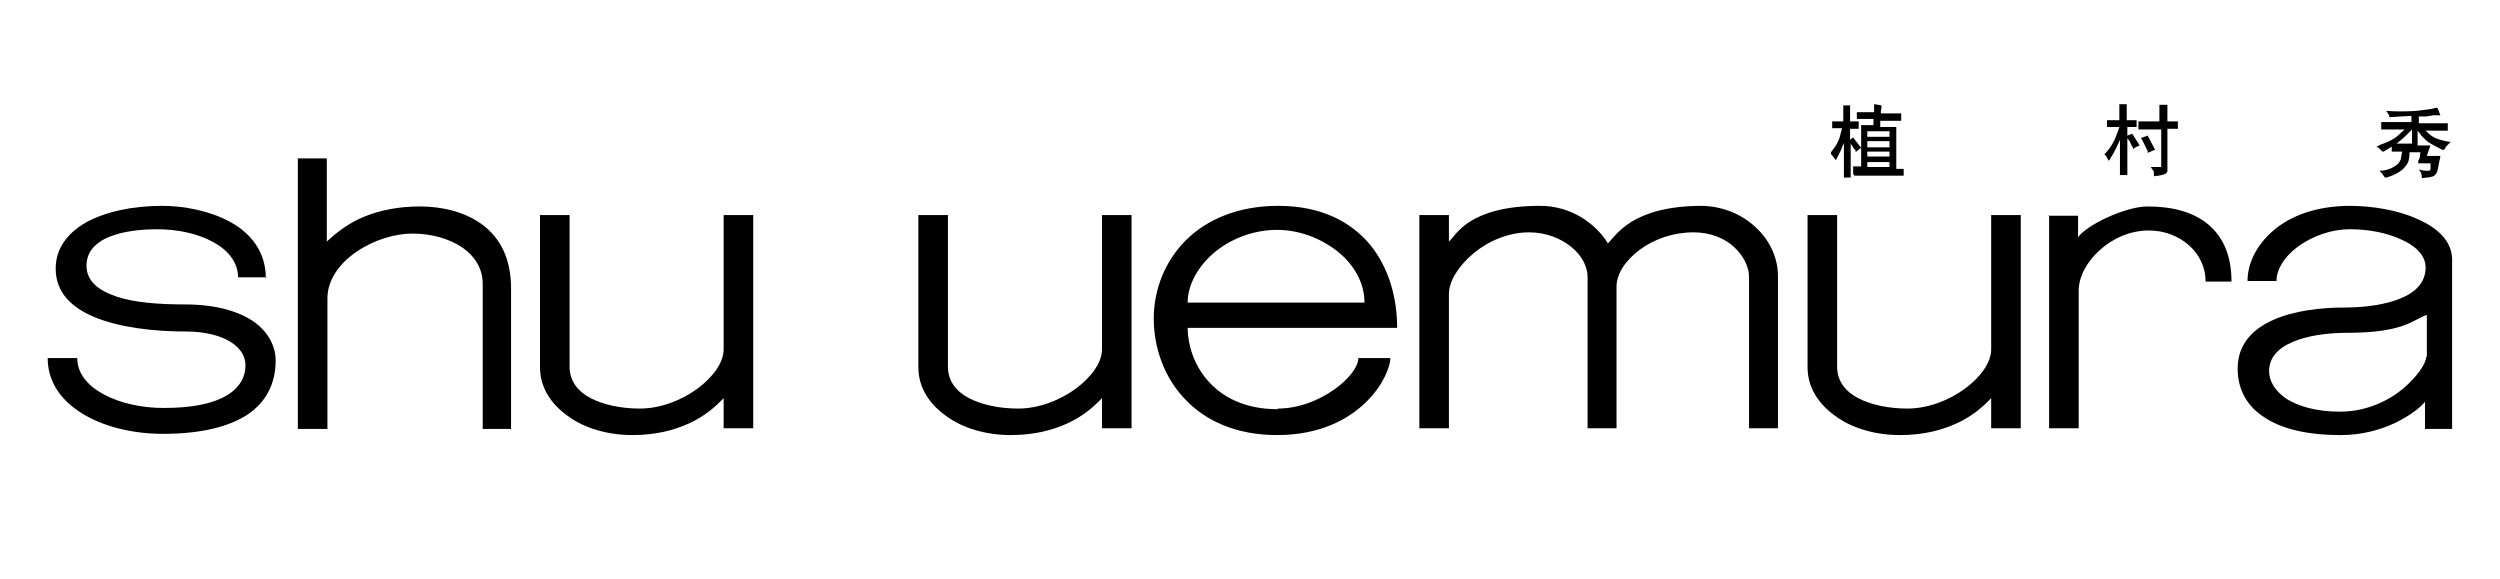
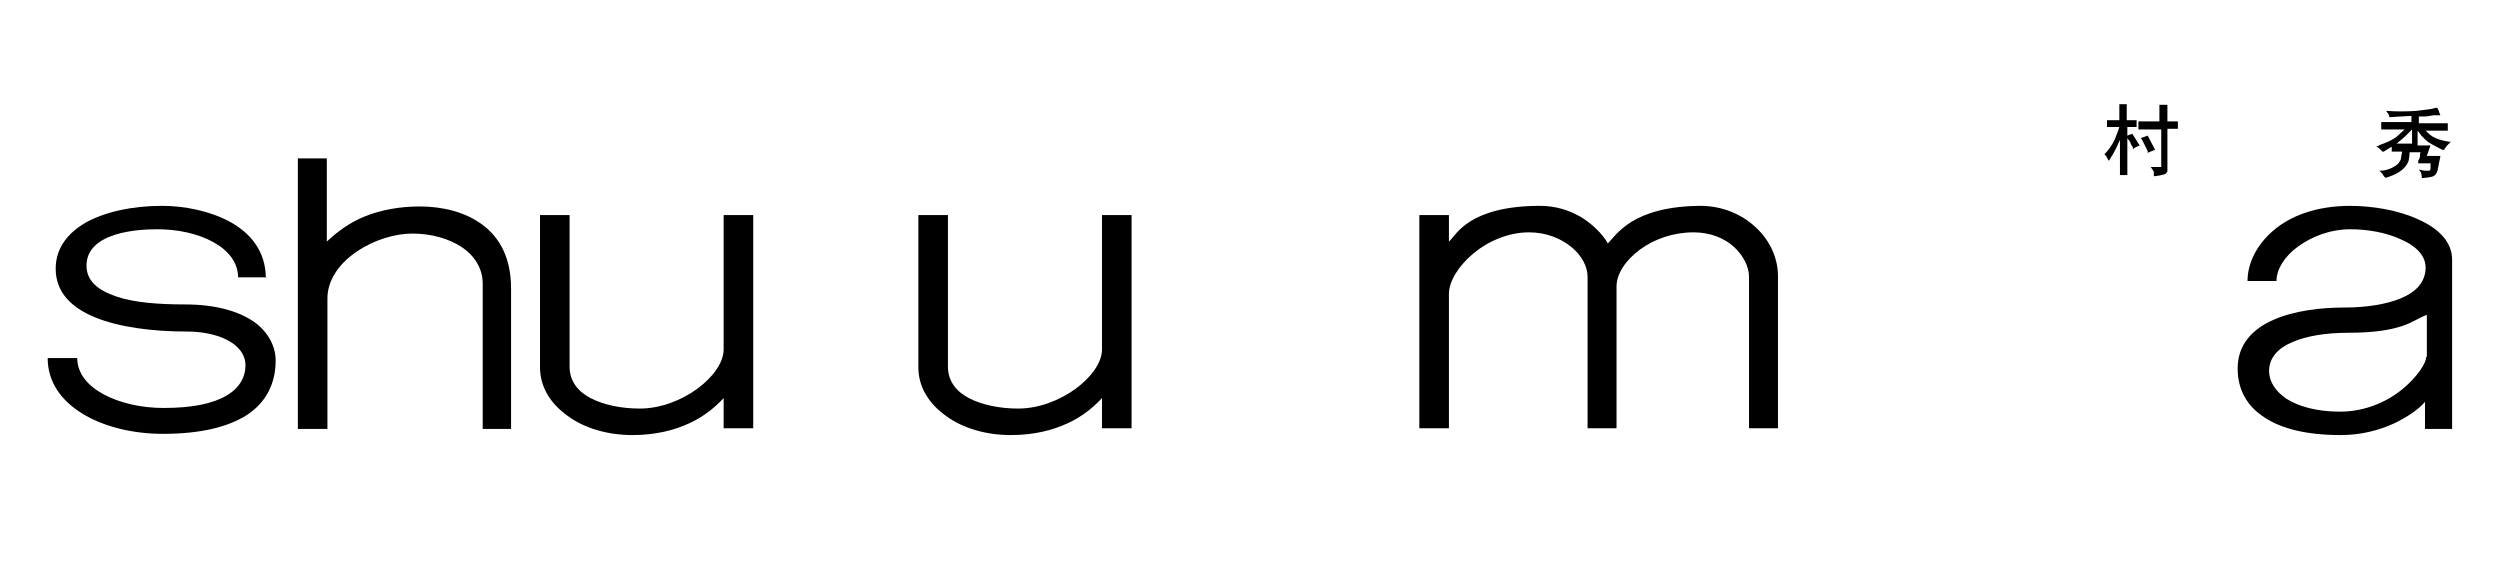
<svg xmlns="http://www.w3.org/2000/svg" width="216" height="50" viewBox="0 0 216 50" fill="none">
  <path d="M22.966 24.014C22.966 21.724 21.635 20.127 19.878 19.169C18.121 18.211 15.885 17.785 14.021 17.785C11.359 17.785 9.07 18.317 7.42 19.222C5.769 20.18 4.811 21.512 4.811 23.215C4.811 25.238 6.142 26.569 8.218 27.421C10.294 28.273 13.169 28.646 16.204 28.646C17.322 28.646 18.6 28.859 19.558 29.338C20.517 29.817 21.209 30.562 21.209 31.574C21.209 32.586 20.676 33.544 19.558 34.183C18.387 34.875 16.63 35.248 14.128 35.248C12.211 35.248 10.348 34.822 8.963 34.076C7.579 33.331 6.674 32.266 6.674 30.935H4.119C4.119 33.011 5.29 34.609 7.1 35.727C8.91 36.845 11.412 37.484 14.075 37.484C17.322 37.484 19.718 36.898 21.369 35.833C22.966 34.768 23.817 33.171 23.817 31.148C23.817 29.977 23.232 28.752 22.007 27.847C20.73 26.942 18.76 26.303 15.991 26.303C13.702 26.303 11.572 26.143 10.028 25.611C8.484 25.079 7.473 24.28 7.473 22.949C7.473 21.512 8.591 20.713 9.922 20.287C11.253 19.861 12.797 19.808 13.595 19.808C15.352 19.808 17.109 20.18 18.44 20.926C19.718 21.618 20.57 22.683 20.57 23.961H23.072L22.966 24.014Z" fill="black" />
  <path d="M28.29 13.685H25.734V37.057H28.29V25.771C28.29 24.12 29.408 22.683 30.845 21.724C32.336 20.713 34.146 20.18 35.637 20.18C37.234 20.18 38.778 20.606 39.896 21.352C41.014 22.097 41.706 23.215 41.706 24.493V37.057H44.156V24.919C44.156 22.31 43.197 20.553 41.706 19.435C40.216 18.317 38.246 17.838 36.276 17.838C34.466 17.838 32.869 18.157 31.538 18.69C30.206 19.222 29.142 20.021 28.237 20.872V13.685H28.29Z" fill="black" />
  <path d="M49.16 18.583H46.657V31.733C46.657 33.437 47.563 34.875 49.053 35.939C50.491 37.004 52.514 37.59 54.644 37.59C56.667 37.59 58.264 37.164 59.542 36.578C60.819 35.993 61.778 35.194 62.523 34.395V37.004H65.079V18.583H62.523V30.189C62.523 31.308 61.618 32.585 60.234 33.597C58.849 34.608 57.039 35.3 55.282 35.3C53.685 35.3 52.141 34.981 51.023 34.395C49.905 33.81 49.213 32.905 49.213 31.68V18.583H49.16Z" fill="black" />
  <path d="M81.849 18.583H79.346V31.733C79.346 33.437 80.251 34.875 81.742 35.939C83.18 37.004 85.203 37.59 87.332 37.59C89.356 37.59 90.953 37.164 92.231 36.578C93.508 35.993 94.467 35.194 95.212 34.395V37.004H97.767V18.583H95.212V30.189C95.212 31.308 94.307 32.585 92.923 33.597C91.538 34.608 89.728 35.3 87.971 35.3C86.374 35.3 84.83 34.981 83.712 34.395C82.594 33.81 81.902 32.905 81.902 31.68V18.583H81.849Z" fill="black" />
  <path d="M147.069 17.785C144.034 17.785 142.17 18.424 140.946 19.169C139.775 19.914 139.242 20.713 138.923 21.032C138.39 20.127 137.539 19.329 136.58 18.743C135.569 18.157 134.397 17.785 133.066 17.785C129.978 17.785 128.168 18.424 127.05 19.116C125.932 19.808 125.506 20.607 125.187 20.873V18.583H122.631V37.004H125.187V25.398C125.187 24.28 126.039 22.949 127.316 21.884C128.594 20.819 130.351 20.074 132.108 20.074C133.599 20.074 134.877 20.607 135.782 21.352C136.687 22.097 137.166 23.055 137.166 23.907V37.004H139.668V24.759C139.668 23.641 140.467 22.47 141.691 21.565C142.916 20.66 144.566 20.074 146.323 20.074C147.814 20.074 149.038 20.607 149.837 21.352C150.636 22.097 151.115 23.055 151.115 23.907V37.004H153.617V23.854C153.617 22.31 152.925 20.766 151.7 19.648C150.529 18.53 148.825 17.785 146.909 17.785H147.069Z" fill="black" />
-   <path d="M158.675 18.583H156.173V31.733C156.173 33.437 157.078 34.875 158.569 35.939C160.006 37.004 162.029 37.59 164.159 37.59C166.182 37.59 167.779 37.164 169.057 36.578C170.335 35.993 171.293 35.194 172.038 34.395V37.004H174.594V18.583H172.038V30.189C172.038 31.308 171.133 32.585 169.749 33.597C168.365 34.608 166.555 35.3 164.798 35.3C163.201 35.3 161.657 34.981 160.539 34.395C159.42 33.81 158.728 32.905 158.728 31.68V18.583H158.675Z" fill="black" />
-   <path d="M110.386 35.354C107.511 35.354 105.594 34.289 104.369 32.905C103.145 31.521 102.613 29.764 102.613 28.326H120.714C120.714 25.771 120.022 23.162 118.372 21.139C116.721 19.169 114.166 17.785 110.439 17.785C106.978 17.785 104.263 18.956 102.453 20.766C100.643 22.576 99.684 25.025 99.684 27.528C99.684 30.03 100.589 32.639 102.4 34.502C104.156 36.365 106.819 37.59 110.332 37.59C114.006 37.59 116.455 36.259 117.999 34.768C119.543 33.278 120.129 31.627 120.129 30.935H117.36C117.36 31.68 116.561 32.745 115.284 33.65C114.006 34.555 112.249 35.301 110.386 35.301M110.332 19.861C112.196 19.861 114.059 20.553 115.497 21.671C116.934 22.789 117.892 24.387 117.892 26.143H102.613C102.613 24.599 103.518 23.002 104.902 21.831C106.286 20.66 108.256 19.861 110.332 19.861Z" fill="black" />
-   <path d="M177.042 18.583V37.005H179.598V25.132C179.598 23.907 180.29 22.63 181.408 21.618C182.526 20.607 184.017 19.914 185.667 19.914C186.998 19.914 188.223 20.393 189.128 21.192C190.033 21.991 190.565 23.109 190.565 24.333H192.802C192.802 22.044 192.056 20.447 190.778 19.382C189.501 18.317 187.691 17.838 185.561 17.838C184.549 17.838 183.218 18.264 182.047 18.796C180.876 19.329 179.864 20.021 179.545 20.5V18.637H176.989L177.042 18.583Z" fill="black" />
  <path d="M203.077 17.785C200.149 17.785 197.913 18.637 196.422 19.914C194.931 21.192 194.186 22.789 194.186 24.28H196.688C196.688 23.268 197.38 22.15 198.552 21.299C199.723 20.447 201.32 19.808 203.077 19.808C204.515 19.808 206.112 20.074 207.39 20.66C208.667 21.192 209.572 22.044 209.572 23.109C209.572 24.387 208.721 25.238 207.443 25.771C206.165 26.303 204.408 26.569 202.598 26.569C200.522 26.569 198.232 26.836 196.422 27.634C194.612 28.433 193.334 29.764 193.334 31.84C193.334 33.65 194.133 35.088 195.624 36.046C197.114 37.058 199.35 37.59 202.225 37.59C204.035 37.59 205.579 37.164 206.857 36.578C208.082 35.993 209.04 35.301 209.519 34.715V37.058H211.862V22.417C211.862 20.873 210.637 19.701 208.934 18.956C207.23 18.157 204.994 17.785 202.971 17.785M209.626 30.829C209.626 31.361 208.88 32.532 207.603 33.597C206.325 34.662 204.408 35.567 202.172 35.567C200.096 35.567 198.552 35.088 197.54 34.449C196.529 33.757 196.049 32.905 196.049 32.053C196.049 30.935 196.795 30.083 198.073 29.551C199.297 29.018 201.001 28.752 202.864 28.752C205.207 28.752 206.591 28.486 207.549 28.166C208.508 27.847 209.04 27.421 209.679 27.208V30.829H209.626Z" fill="black" />
-   <path d="M158.195 13.153L158.355 12.94C158.621 12.62 158.781 12.301 158.887 12.035C158.994 11.768 159.047 11.449 159.153 11.076H158.887C158.887 11.076 158.568 11.076 158.302 11.076C158.302 11.023 158.302 10.97 158.302 10.917V10.81C158.302 10.81 158.302 10.65 158.302 10.491C158.515 10.491 158.674 10.491 158.887 10.491H159.26V9.958C159.26 9.958 159.26 9.692 159.26 9.586V9.106C159.26 9.106 159.686 9.106 159.846 9.106C159.846 9.319 159.846 9.479 159.846 9.639C159.846 9.799 159.846 9.905 159.846 9.958V10.491H160.058C160.058 10.491 160.378 10.491 160.591 10.491C160.591 10.597 160.591 10.65 160.591 10.704C160.591 10.704 160.591 10.81 160.591 10.863C160.591 10.863 160.591 10.97 160.591 11.13C160.484 11.13 160.378 11.13 160.271 11.13C160.165 11.13 160.112 11.13 160.058 11.13H159.846V12.088C159.846 12.088 160.005 11.928 160.112 11.875L160.804 12.78C160.804 12.78 160.484 12.993 160.325 13.153V12.993C160.325 12.993 160.112 12.78 160.005 12.567L159.899 12.407V14.377C159.899 14.377 159.899 14.537 159.899 14.803V15.336C159.899 15.336 159.792 15.336 159.739 15.336C159.739 15.336 159.579 15.336 159.313 15.336C159.313 15.123 159.313 14.91 159.313 14.75C159.313 14.59 159.313 14.484 159.313 14.377V12.354C159.153 12.674 159.1 12.94 158.994 13.1L158.781 13.525L158.621 13.845C158.621 13.845 158.355 13.472 158.195 13.312V13.153ZM160.112 15.016C160.112 15.016 160.112 14.803 160.112 14.697C160.112 14.697 160.112 14.537 160.112 14.377C160.431 14.377 160.644 14.377 160.697 14.377H160.804V11.502C160.804 11.502 160.804 11.183 160.804 11.13V10.81C160.804 10.81 161.177 10.81 161.496 10.81H161.869V10.278H161.23C161.23 10.278 160.751 10.278 160.431 10.278C160.431 10.171 160.431 10.118 160.431 10.065V9.958C160.431 9.958 160.431 9.852 160.431 9.692C160.804 9.692 161.07 9.692 161.23 9.692H161.922V9.532V9.266V9C161.922 9 162.348 9.053 162.561 9.106V9.319C162.561 9.319 162.508 9.532 162.508 9.586V9.799H163.466C163.732 9.799 163.998 9.799 164.264 9.799C164.264 9.905 164.264 9.958 164.264 10.065C164.264 10.118 164.264 10.278 164.264 10.438C163.839 10.438 163.572 10.438 163.519 10.438H162.454V10.97H163.146C163.359 10.97 163.572 10.97 163.839 10.97C163.839 11.183 163.839 11.289 163.839 11.449C163.839 11.556 163.839 11.662 163.839 11.715V14.59H163.945C163.945 14.59 164.158 14.59 164.477 14.59C164.477 14.697 164.477 14.75 164.477 14.803V14.91V15.016V15.176C164.477 15.176 164.105 15.176 163.945 15.176H160.857C160.857 15.176 160.484 15.176 160.218 15.176L160.112 15.016ZM161.336 13.525H163.253V13.1H161.336V13.525ZM161.336 14.431H163.253V14.005H161.336V14.431ZM161.336 11.822H163.253V11.343H161.336V11.822ZM161.336 12.727H163.253V12.194H161.336V12.727Z" fill="black" />
  <path d="M181.833 13.312L181.94 13.206C181.94 13.206 182.366 12.727 182.525 12.407C182.685 12.141 182.792 11.875 182.845 11.715C182.898 11.556 183.005 11.343 183.111 10.97H182.685C182.685 10.97 182.312 10.97 182.046 10.97C182.046 10.917 182.046 10.863 182.046 10.81C182.046 10.81 182.046 10.757 182.046 10.704C182.046 10.704 182.046 10.597 182.046 10.384C182.259 10.384 182.525 10.384 182.792 10.384H183.111V10.012C183.111 10.012 183.111 9.799 183.111 9.532V9C183.111 9 183.377 9 183.43 9C183.43 9 183.59 9 183.75 9C183.75 9.213 183.75 9.426 183.75 9.586C183.75 9.745 183.75 9.905 183.75 10.012V10.384H184.016C184.016 10.384 184.389 10.384 184.602 10.384C184.602 10.491 184.602 10.544 184.602 10.597V10.704V10.81V10.97C184.602 10.97 184.229 10.97 184.069 10.97H183.803V11.715C183.803 11.715 184.069 11.609 184.229 11.556L184.868 12.567C184.868 12.567 184.442 12.727 184.282 12.886V12.727C184.282 12.727 184.123 12.514 184.069 12.354C184.016 12.194 183.963 12.141 183.91 12.088L183.803 11.928V14.058C183.803 14.058 183.803 14.377 183.803 14.59V15.123C183.803 15.123 183.377 15.123 183.164 15.123C183.164 14.91 183.164 14.697 183.164 14.484C183.164 14.324 183.164 14.164 183.164 14.058V12.088C183.164 12.088 182.951 12.567 182.845 12.78C182.738 12.993 182.579 13.312 182.366 13.632L182.206 13.898C182.206 13.898 182.099 13.738 182.046 13.632C182.046 13.525 181.887 13.419 181.78 13.259L181.833 13.312ZM184.761 11.183V11.023C184.761 11.023 184.761 10.917 184.761 10.863C184.761 10.81 184.761 10.757 184.761 10.757V10.491C185.134 10.491 185.4 10.491 185.507 10.491H186.572V10.065C186.572 10.065 186.572 9.799 186.572 9.586V9.053C186.572 9.053 186.838 9.053 186.891 9.053C186.891 9.053 187.051 9.053 187.264 9.053C187.264 9.266 187.264 9.426 187.264 9.586C187.264 9.745 187.264 9.905 187.264 10.065V10.491H188.169V10.65V10.757V10.917V11.13C187.849 11.13 187.636 11.13 187.477 11.13H187.264V14.271C187.264 14.537 187.264 14.697 187.264 14.803C187.264 14.856 187.157 14.963 187.104 15.016C186.998 15.069 186.678 15.176 186.092 15.229C186.092 15.123 186.092 15.069 186.092 14.963C186.092 14.856 186.092 14.803 186.039 14.75L185.826 14.431C185.826 14.431 186.252 14.431 186.465 14.431C186.625 14.431 186.678 14.431 186.731 14.431C186.731 14.431 186.731 14.324 186.731 14.271V11.183H185.667C185.667 11.183 185.347 11.183 184.868 11.183H184.761ZM184.974 11.928C184.974 11.928 185.4 11.768 185.56 11.715L186.199 12.94C186.199 12.94 185.773 13.1 185.56 13.206V13.046L185.4 12.727C185.294 12.514 185.187 12.301 185.081 12.088L184.974 11.928Z" fill="black" />
  <path d="M205.633 12.514C205.633 12.514 206.112 12.354 206.431 12.194C206.751 12.035 207.017 11.875 207.177 11.715C207.336 11.556 207.549 11.396 207.762 11.183H207.123C206.751 11.183 206.325 11.183 205.739 11.183C205.739 11.076 205.739 11.023 205.739 10.97V10.863C205.739 10.863 205.739 10.757 205.739 10.544C206.378 10.544 206.804 10.544 207.123 10.544H208.348V10.012C207.23 10.065 206.644 10.118 206.591 10.118H206.431C206.431 10.118 206.431 10.065 206.431 10.012C206.431 9.958 206.325 9.799 206.165 9.586H206.325C207.017 9.639 207.816 9.639 208.721 9.586C209.626 9.479 210.158 9.426 210.424 9.319H210.584C210.584 9.319 210.744 9.639 210.744 9.692L210.85 9.958H210.265C209.945 10.012 209.679 10.065 209.466 10.065C209.2 10.065 209.04 10.065 208.987 10.065V10.65H210.105C210.424 10.65 210.903 10.65 211.489 10.65C211.489 10.757 211.489 10.81 211.489 10.863V10.97C211.489 10.97 211.489 11.13 211.489 11.289C210.903 11.289 210.424 11.289 210.105 11.289H209.572C209.572 11.289 209.945 11.662 210.211 11.822C210.478 11.982 210.957 12.141 211.596 12.248H211.755C211.755 12.248 211.489 12.514 211.383 12.62L211.276 12.78L211.17 12.94H211.01C210.371 12.62 209.998 12.407 209.839 12.301C209.679 12.194 209.572 12.088 209.466 11.982C209.359 11.875 209.253 11.768 209.2 11.715C209.147 11.609 209.04 11.502 208.88 11.289V12.567H209.359C209.359 12.567 209.732 12.567 209.998 12.567C209.892 12.833 209.785 13.153 209.679 13.472H210.158C210.158 13.472 210.584 13.472 210.85 13.472C210.85 13.579 210.797 13.792 210.744 14.005L210.637 14.59C210.584 14.856 210.478 15.069 210.318 15.176C210.211 15.282 209.839 15.336 209.253 15.389C209.253 15.229 209.2 15.123 209.2 15.016C209.2 14.91 209.093 14.803 208.987 14.643C209.2 14.697 209.413 14.75 209.572 14.75C209.732 14.75 209.839 14.75 209.892 14.75C209.945 14.75 209.998 14.643 209.998 14.59C209.998 14.537 209.998 14.484 209.998 14.431V14.111H209.519C209.306 14.111 209.147 14.111 208.934 14.111V13.898C208.934 13.898 209.093 13.632 209.093 13.472V13.259L209.147 13.153H208.188C208.188 13.153 208.188 13.472 208.135 13.685C208.135 13.898 208.028 14.111 207.869 14.324C207.709 14.537 207.549 14.697 207.283 14.856C207.07 15.016 206.697 15.176 206.218 15.336H206.059C206.059 15.336 205.846 15.069 205.846 15.016L205.579 14.75H205.686C206.005 14.75 206.325 14.643 206.591 14.537C206.91 14.377 207.07 14.271 207.23 14.111C207.336 13.951 207.443 13.792 207.443 13.685C207.443 13.579 207.496 13.366 207.549 13.1H207.23C207.23 13.1 206.964 13.1 206.644 13.1C206.644 12.993 206.644 12.94 206.644 12.886V12.674C206.378 12.833 206.112 12.993 205.952 13.1H205.846C205.846 13.1 205.633 12.886 205.579 12.833L205.313 12.62H205.473L205.633 12.514ZM207.07 12.407C207.07 12.407 207.336 12.407 207.496 12.407H208.401V11.183C208.401 11.183 207.975 11.609 207.816 11.768C207.656 11.928 207.39 12.141 207.07 12.407Z" fill="black" />
</svg>